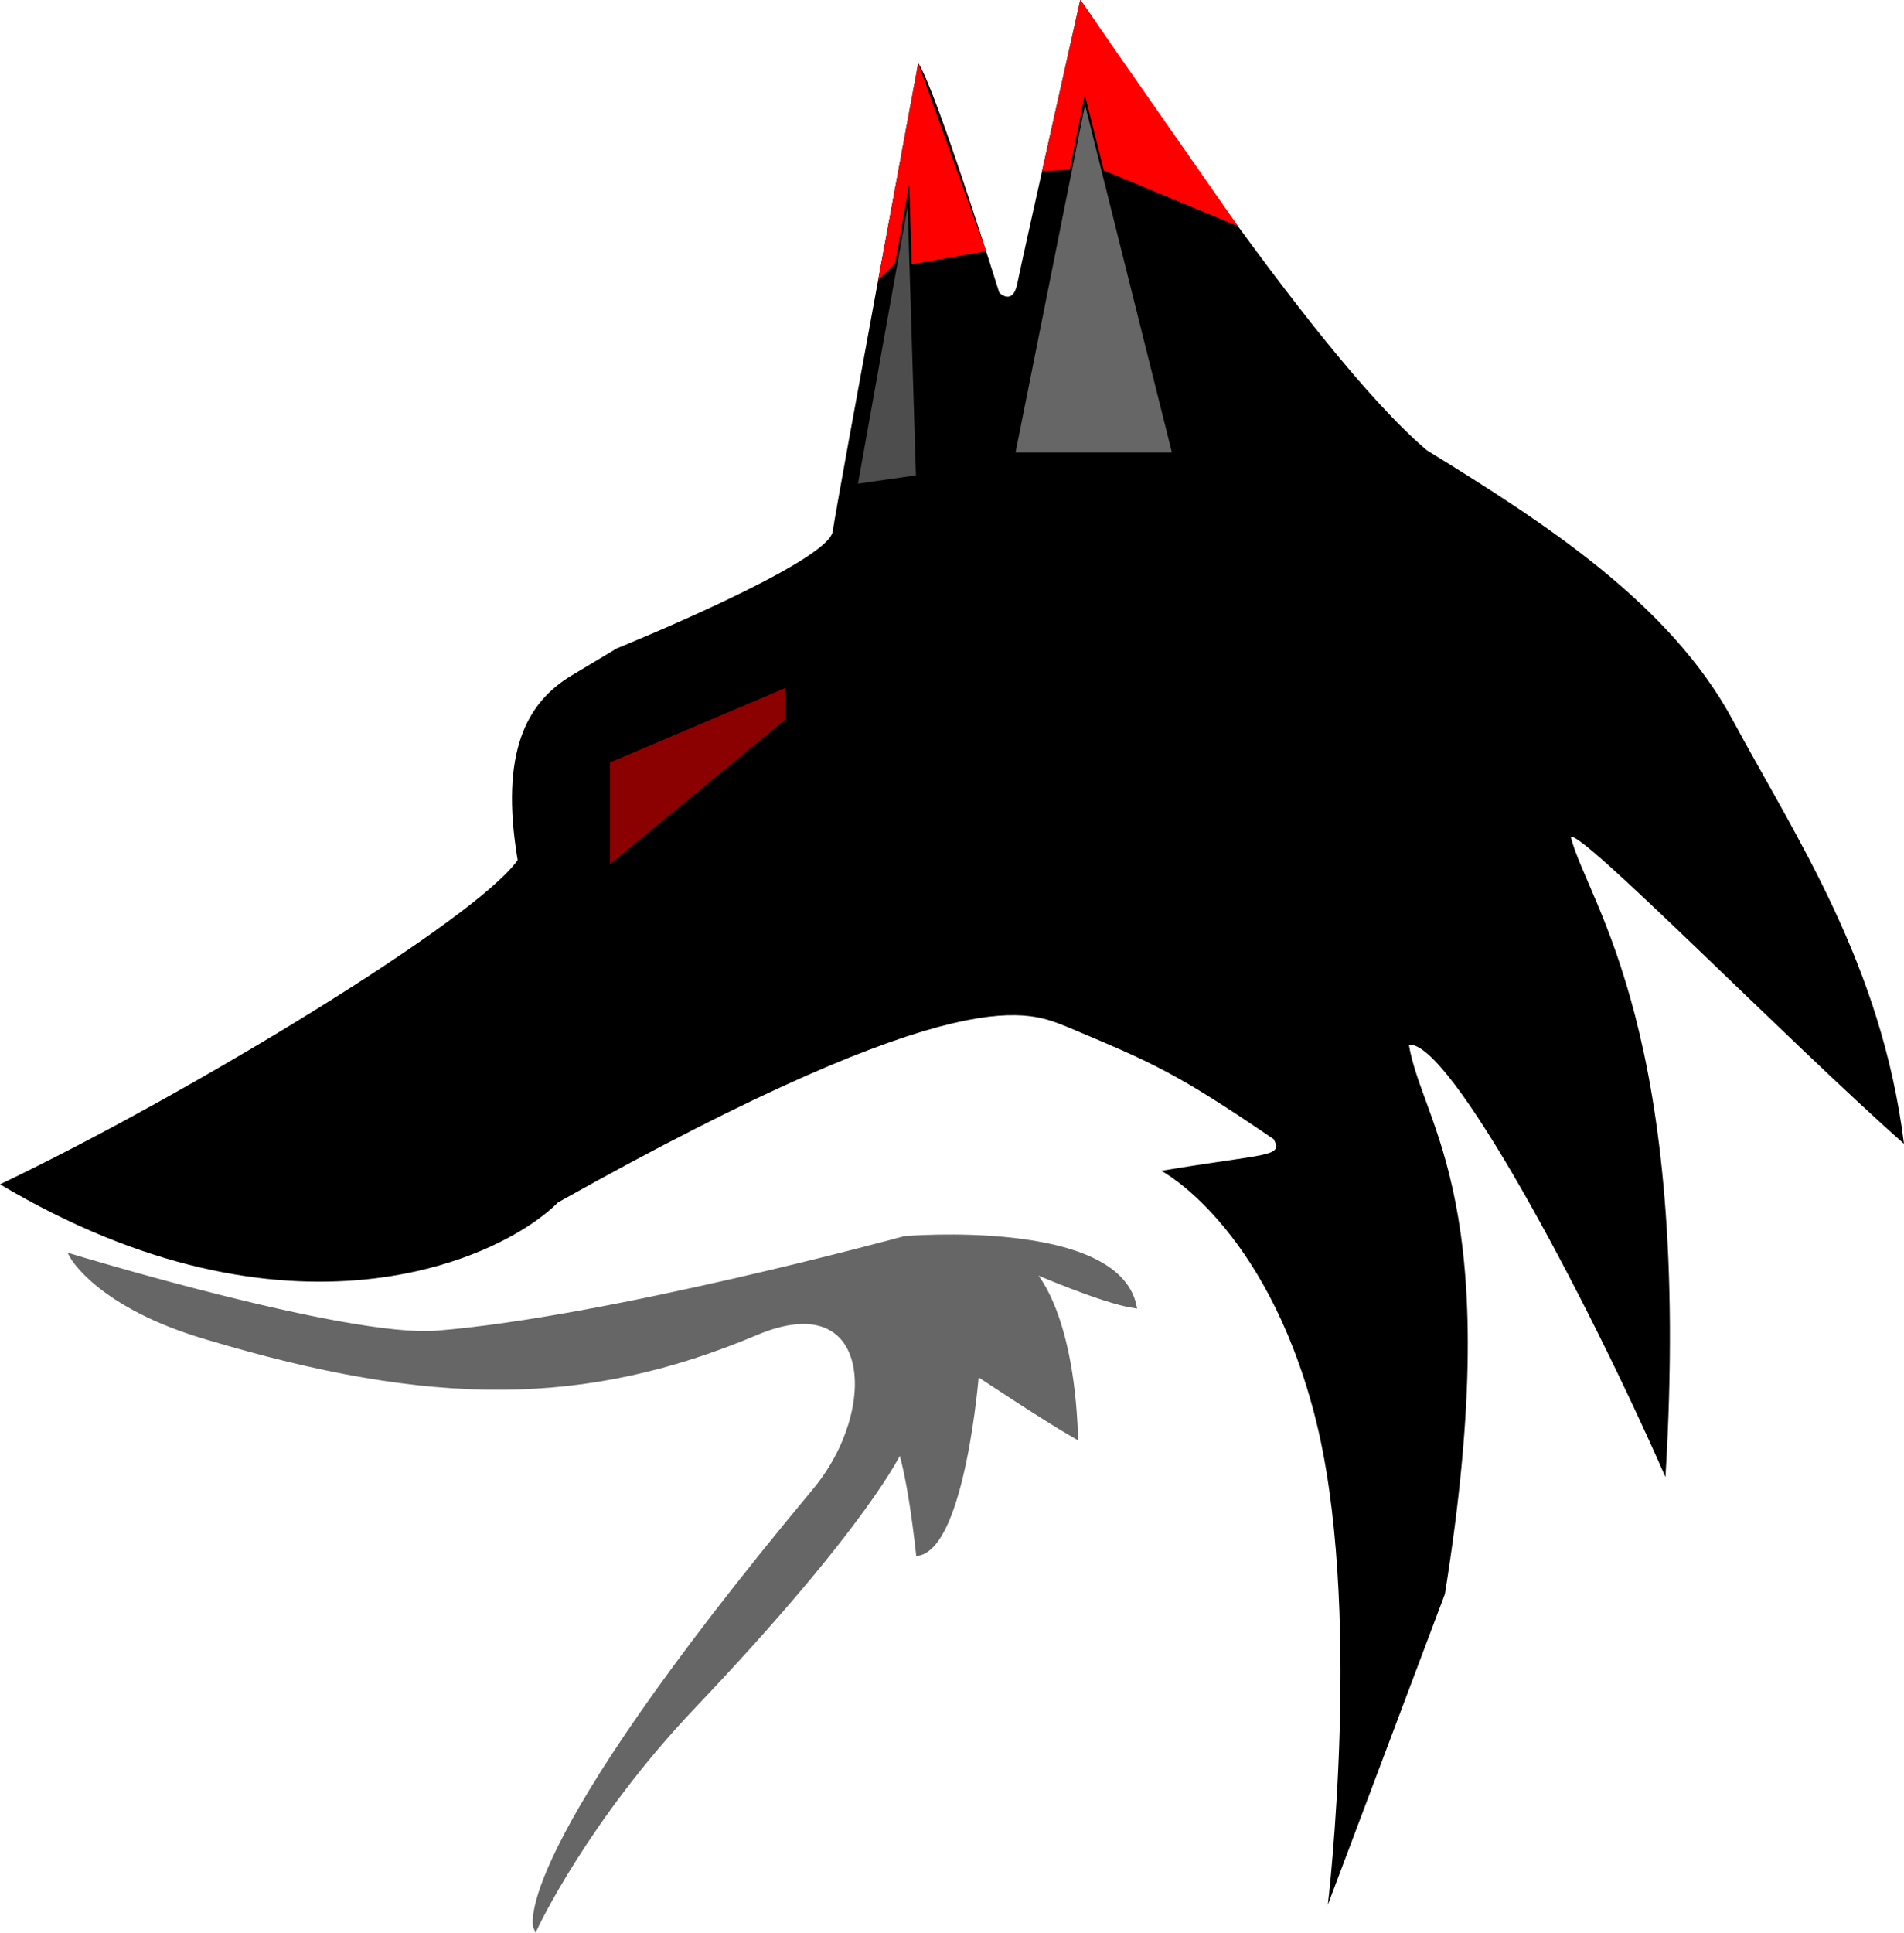
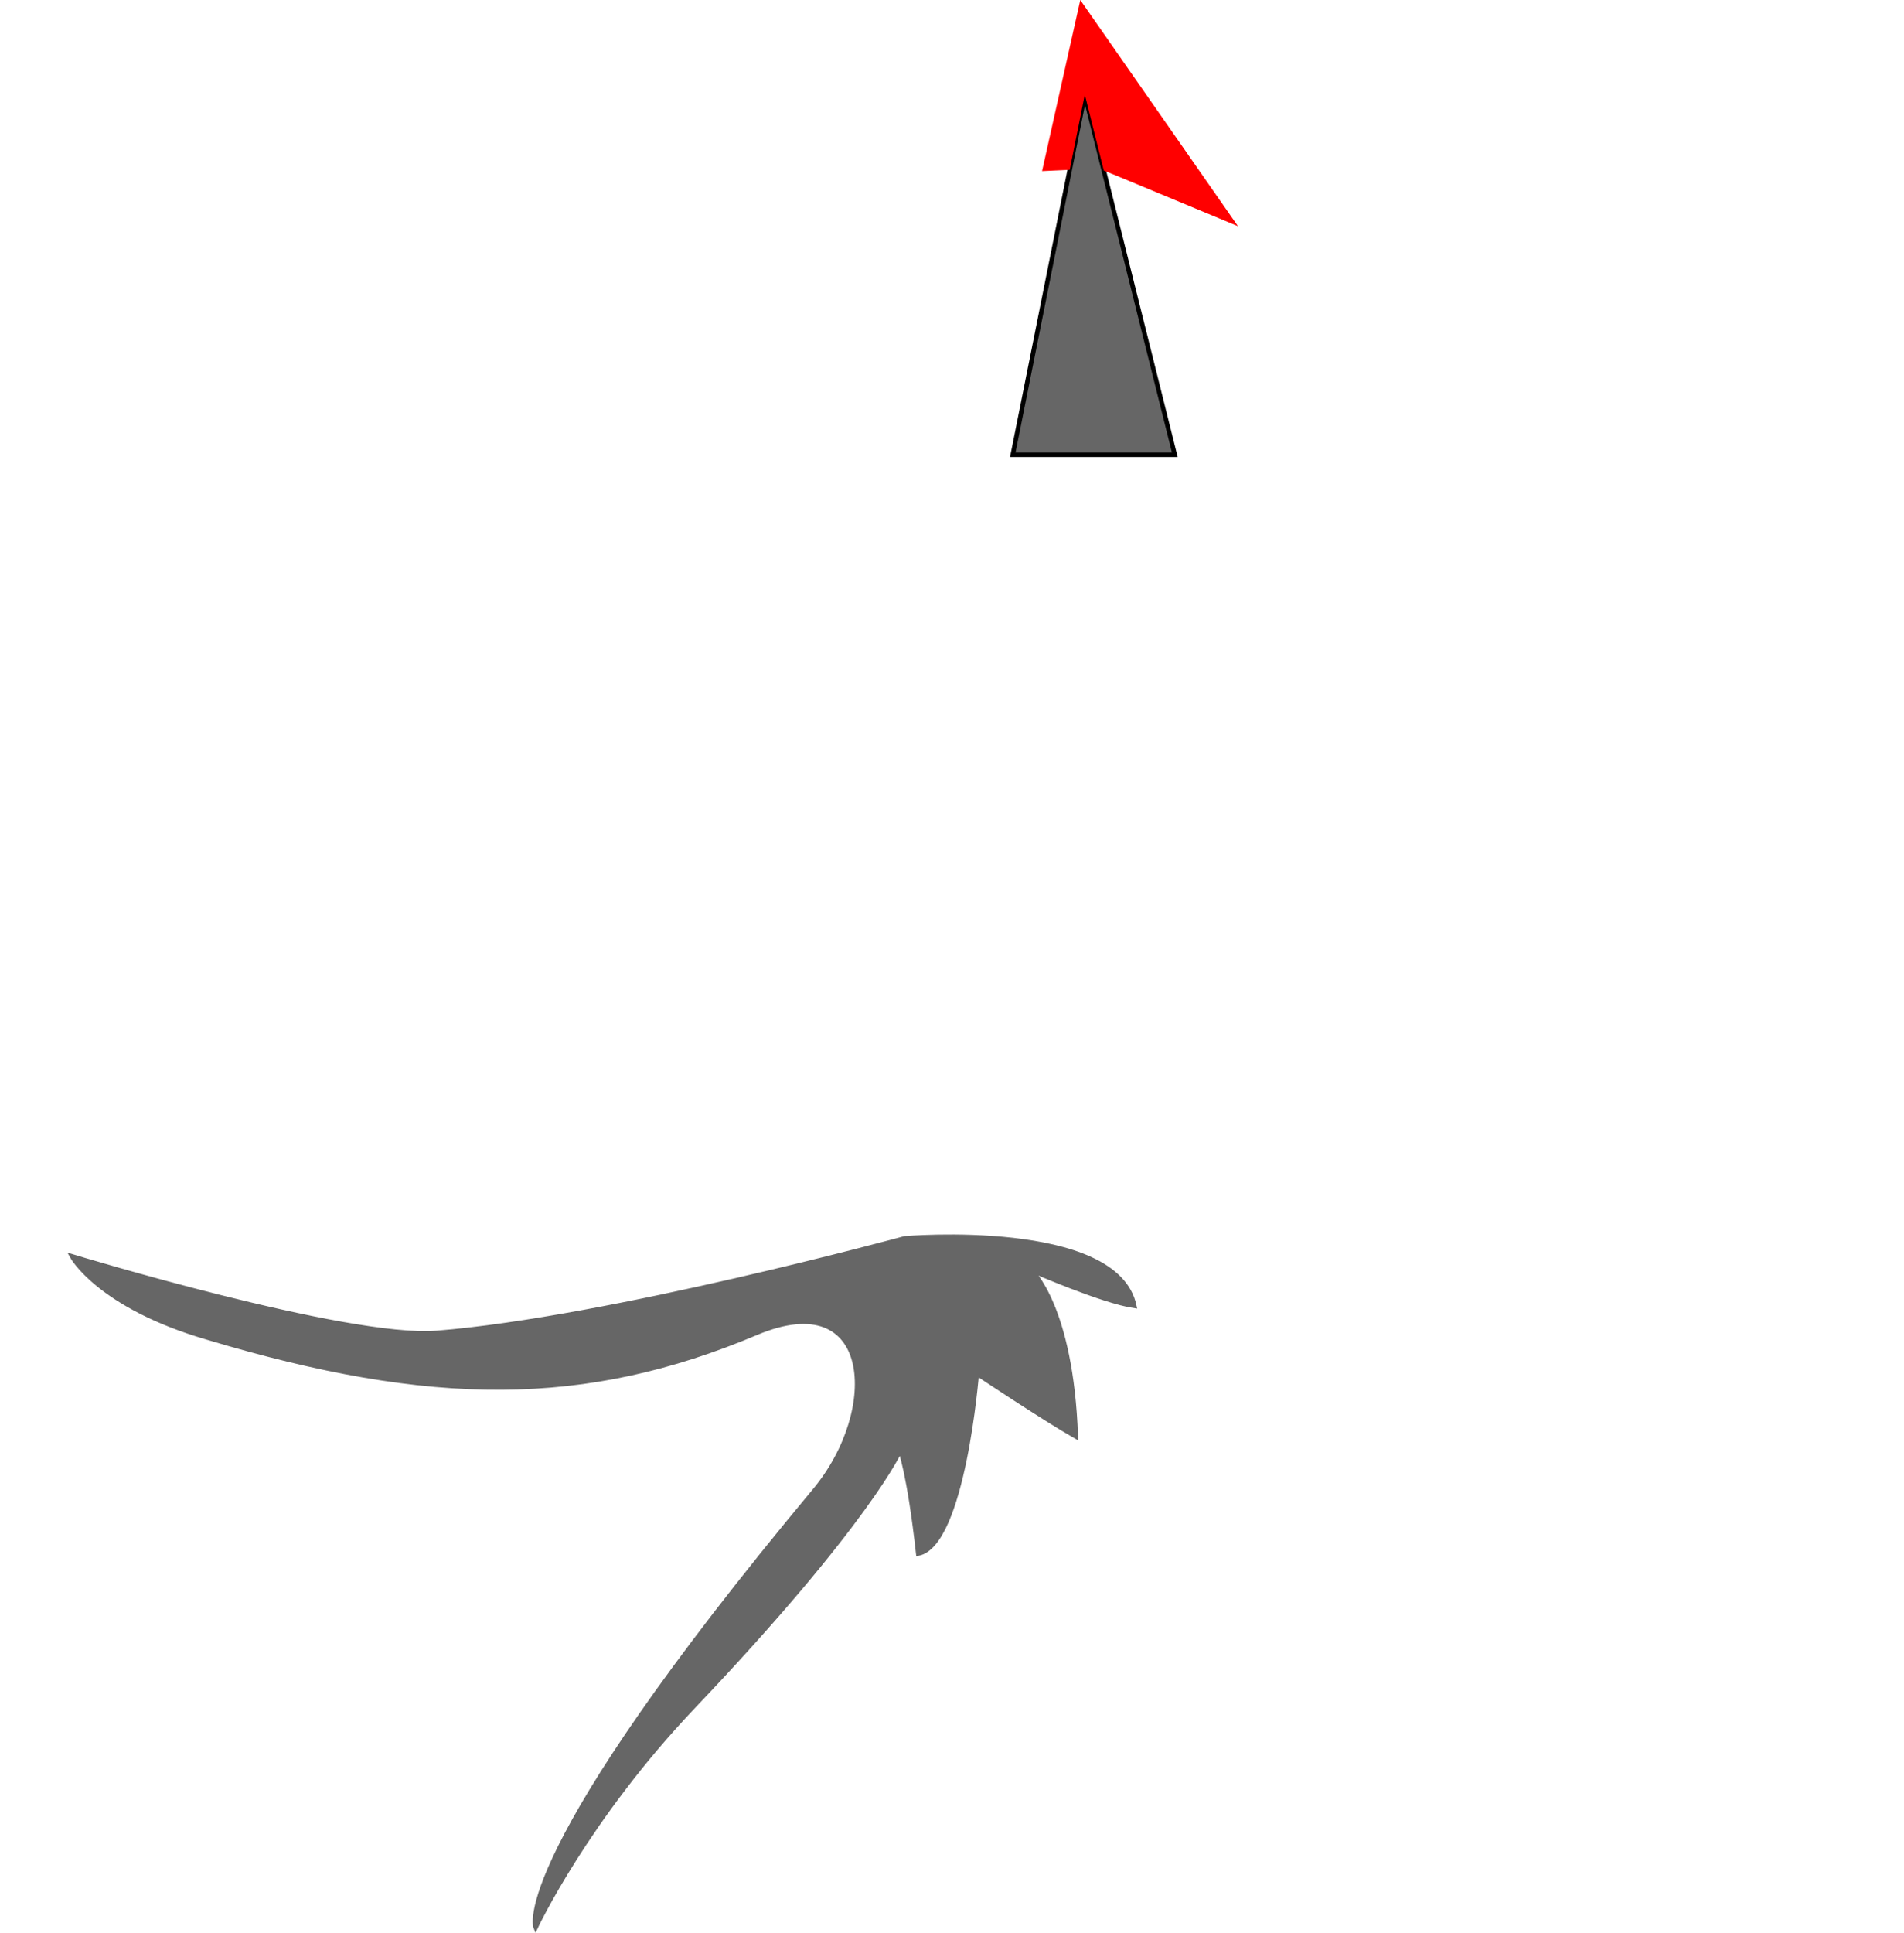
<svg xmlns="http://www.w3.org/2000/svg" id="Слой_1" data-name="Слой 1" viewBox="0 0 423 429.24">
  <defs>
    <style>.cls-1,.cls-4{fill:#666;}.cls-1,.cls-2,.cls-3,.cls-6{stroke:#000;}.cls-1,.cls-2,.cls-3,.cls-4,.cls-6{stroke-miterlimit:10;}.cls-2{fill:#4d4d4d;}.cls-3{fill:#8b0000;}.cls-4{stroke:#666;}.cls-5,.cls-6{fill:red;}</style>
  </defs>
-   <path d="M181.5,181.5s47-19,48-26,19-104,19-104c4,6,18,51,18,51s3,3,4-2,14-63,14-63c4,5,51,78,77,100,26,16,54,34,68,60s33,54,38,94c-26-23-73-71-74-68,4,15,27,43,21,142-18-41-48-97-57-96,3,18,22,35,8,122l-26,69s8-67-3-109-34-54-34-54c24-4,27-3,25-7-22-15-27-17-46-25-8-3-22-12-113,39-13,13-60,34-124-4,42-20,106-59,115-72-4-24,2-35,12-41Z" transform="translate(-44.5 -37.5)" />
  <polygon class="cls-1" points="225 101 261 101 241 21 225 101" />
-   <polygon class="cls-2" points="190 108 204 106 202 41 190 108" />
-   <polygon class="cls-3" points="135 193 175 160 175 152 135 169 135 193" />
  <path class="cls-4" d="M163.5,465.5s-6.2-15.16,62-97c15-18,13.08-46-13-35-38,16-72,16-122,1-24-7-30-18-30-18s61,18.58,81,17c38-3,104-21,104-21s47-4,51,15c-7-1-23-8-23-8s9,8,10,37c-7-4-22-14-22-14s-3,38-13,40c-2-18-4-23-4-23s-7,16-46,57C174.78,441.43,163.5,465.5,163.5,465.5Z" transform="translate(-44.5 -37.5)" />
  <polygon class="cls-5" points="248 39 275.03 50.23 240 0 231.51 37.99 237.66 37.71 241 21 245.22 37.87 248 39" />
-   <polygon class="cls-5" points="202.54 58.67 219.08 55.79 204 14 195.08 62.26 198.86 58.54 202 41 202.54 58.67" />
-   <path class="cls-6" d="M178.5,67.5" transform="translate(-44.5 -37.5)" />
</svg>